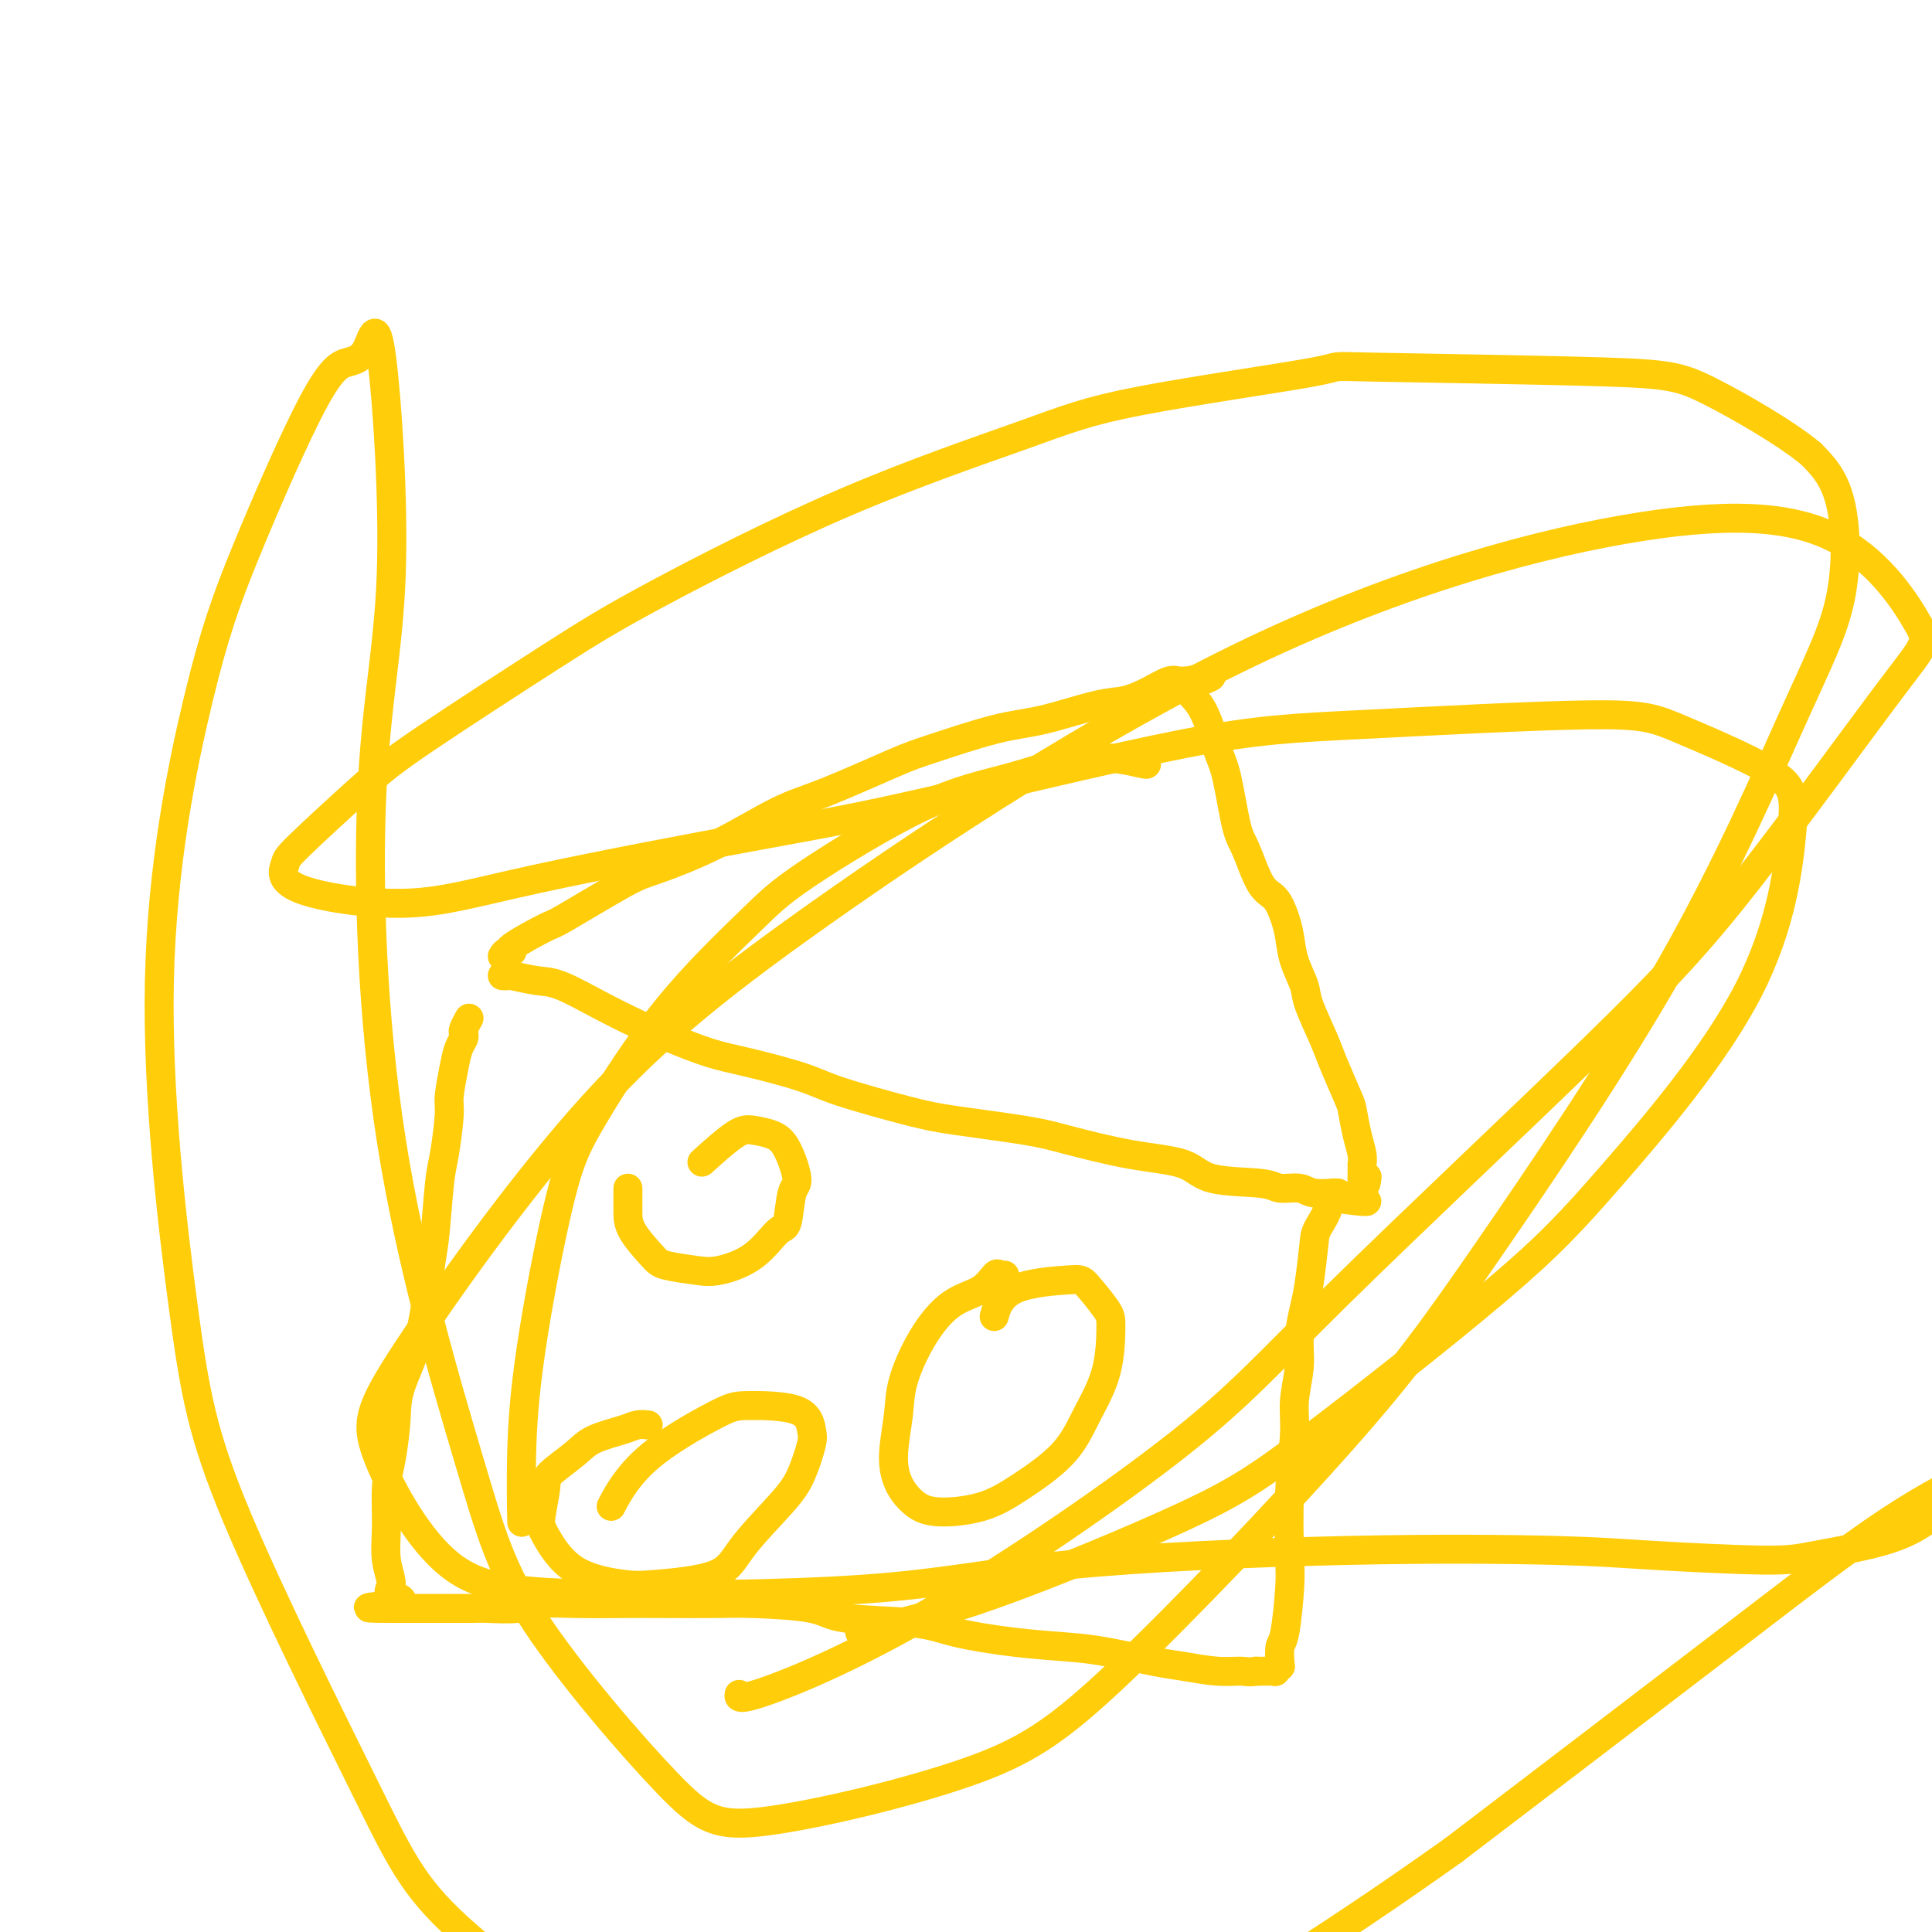
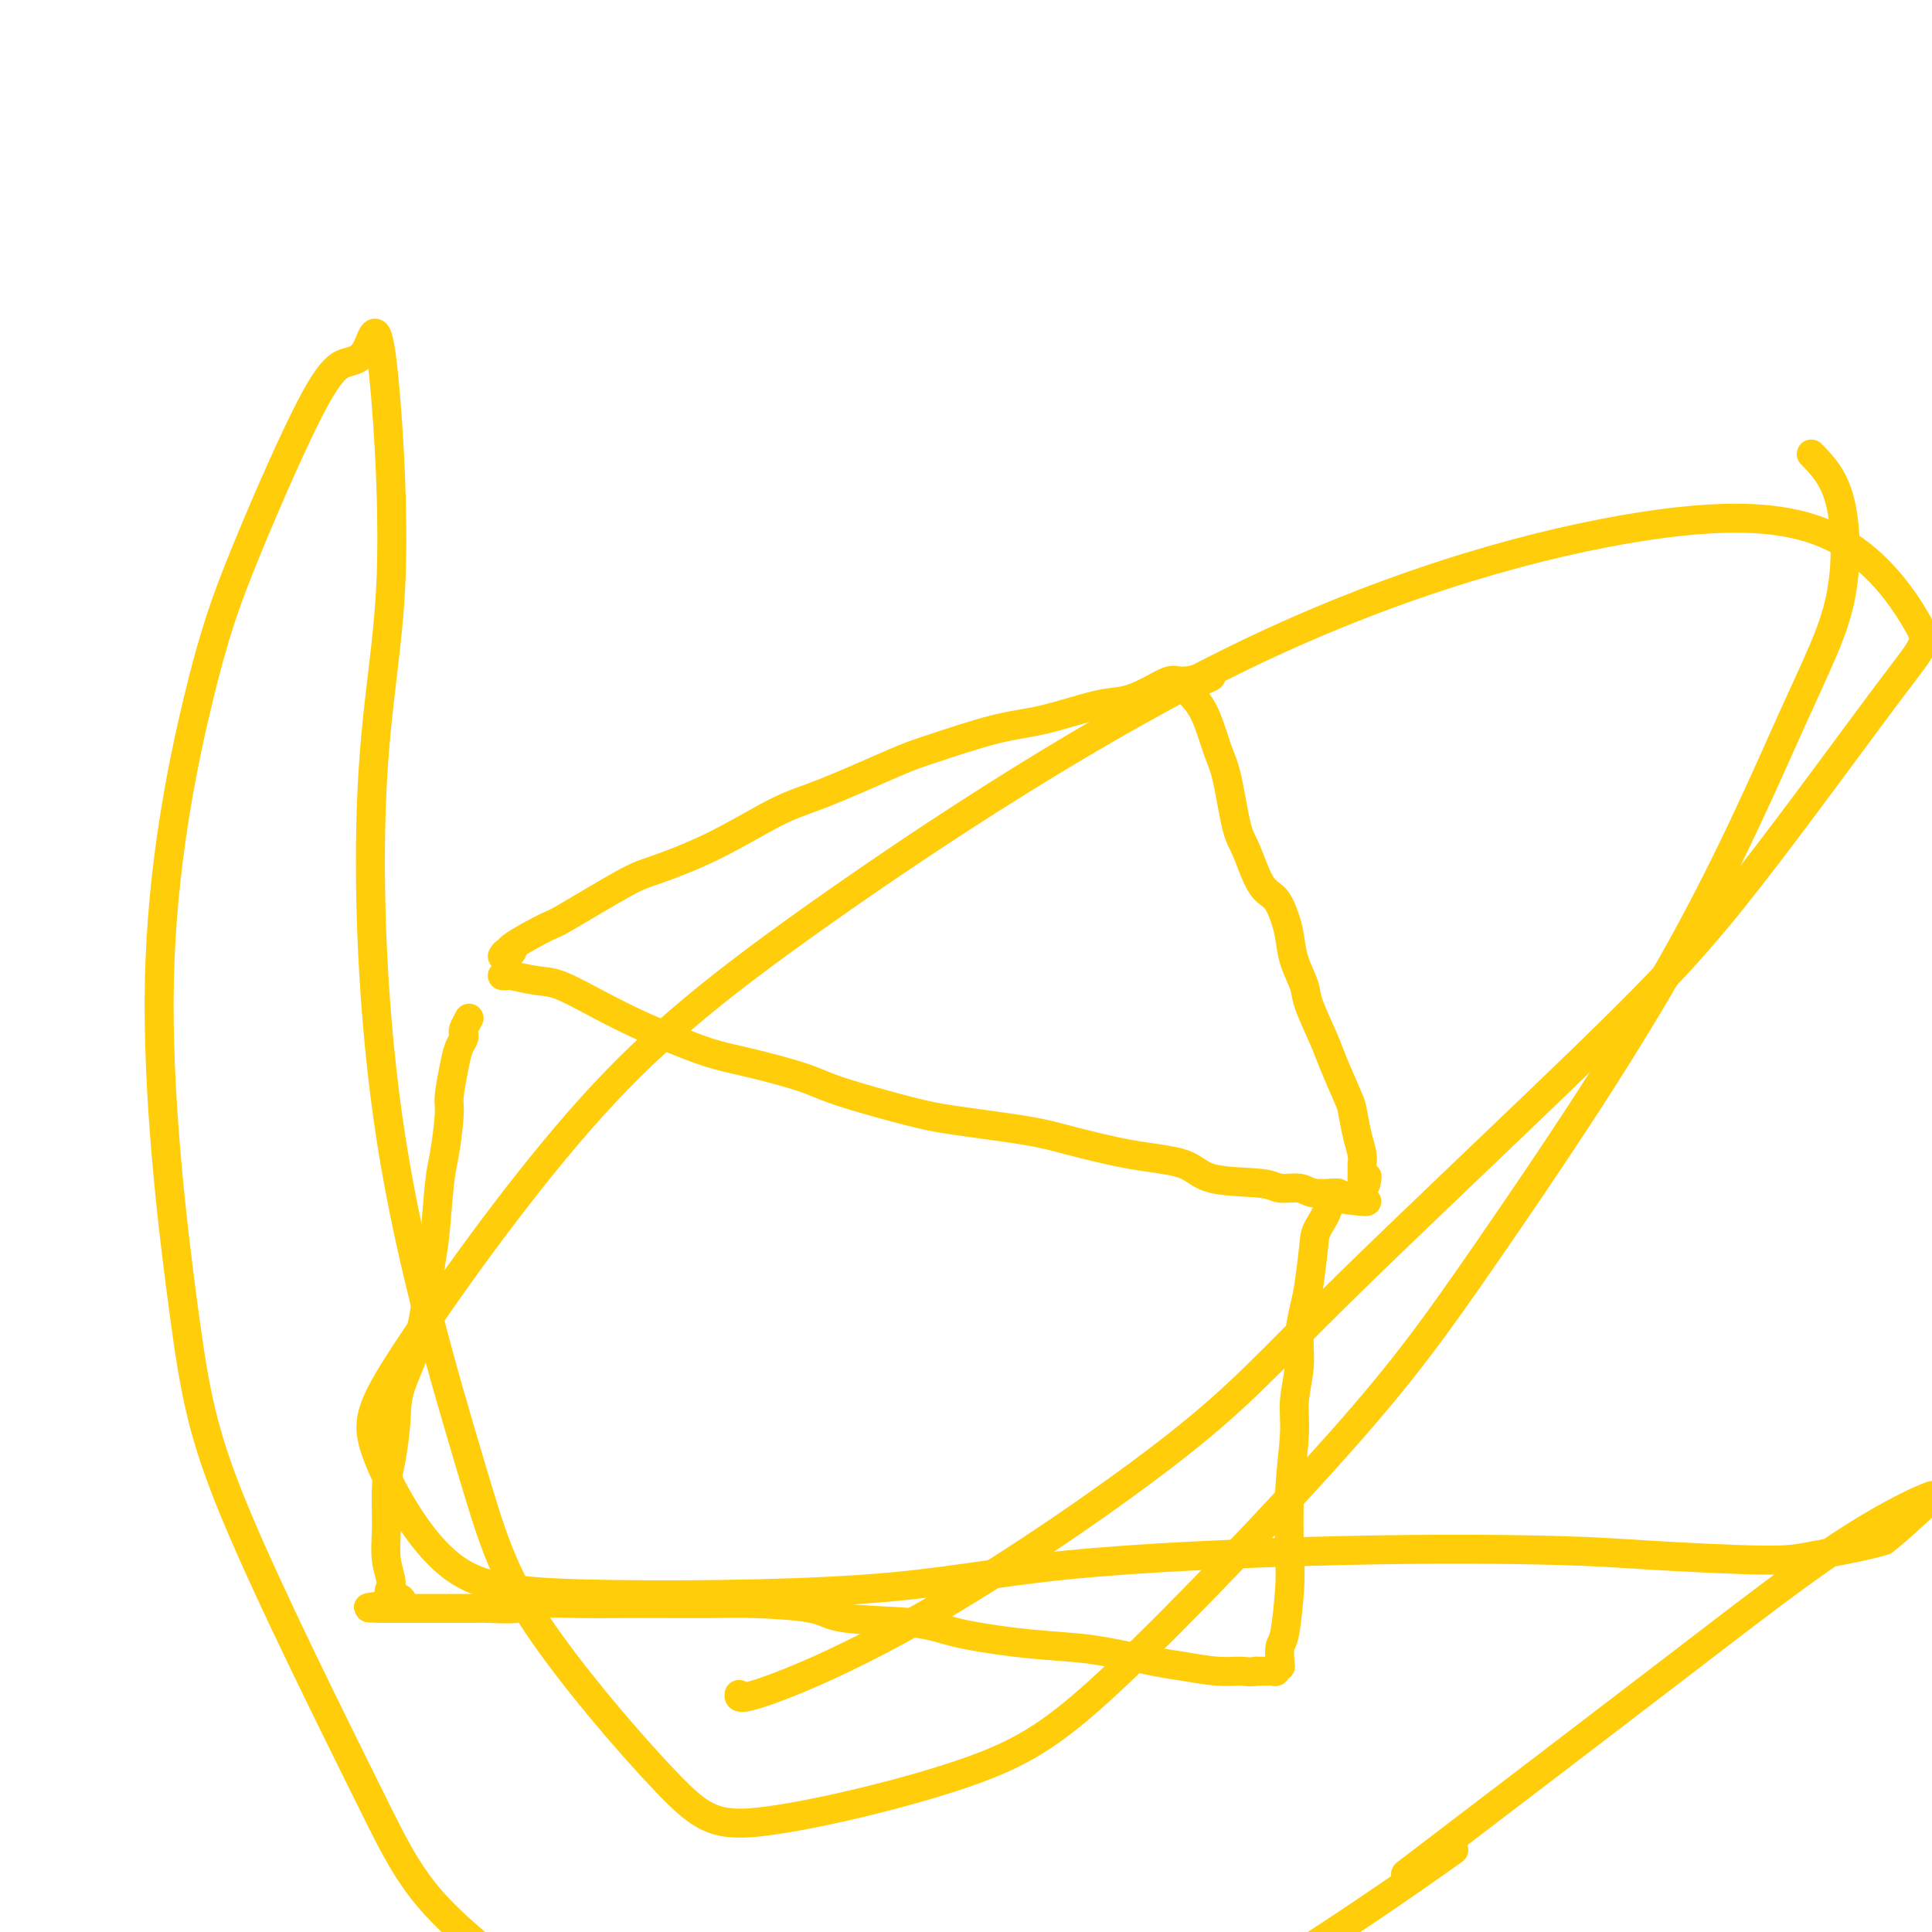
<svg xmlns="http://www.w3.org/2000/svg" viewBox="0 0 400 400" version="1.1">
  <g fill="none" stroke="#FFCD0A" stroke-width="6" stroke-linecap="round" stroke-linejoin="round">
    <path d="M104,202c0.434,0.029 0.868,0.058 1,0c0.132,-0.058 -0.038,-0.203 1,0c1.038,0.203 3.285,0.753 5,1c1.715,0.247 2.897,0.192 5,1c2.103,0.808 5.126,2.481 8,4c2.874,1.519 5.598,2.886 8,4c2.402,1.114 4.482,1.977 7,3c2.518,1.023 5.473,2.207 8,3c2.527,0.793 4.624,1.195 8,2c3.376,0.805 8.029,2.012 11,3c2.971,0.988 4.258,1.758 8,3c3.742,1.242 9.938,2.956 14,4c4.062,1.044 5.991,1.419 10,2c4.009,0.581 10.099,1.368 14,2c3.901,0.632 5.612,1.111 9,2c3.388,0.889 8.453,2.190 13,3c4.547,0.810 8.576,1.130 11,2c2.424,0.870 3.241,2.289 6,3c2.759,0.711 7.458,0.712 10,1c2.542,0.288 2.925,0.862 4,1c1.075,0.138 2.843,-0.159 4,0c1.157,0.159 1.705,0.775 3,1c1.295,0.225 3.337,0.060 4,0c0.663,-0.060 -0.052,-0.016 0,0c0.052,0.016 0.872,0.005 1,0c0.128,-0.005 -0.436,-0.002 -1,0" />
    <path d="M276,247c13.645,2.868 3.758,1.537 0,1c-3.758,-0.537 -1.388,-0.281 -1,1c0.388,1.281 -1.207,3.587 -2,5c-0.793,1.413 -0.786,1.933 -1,4c-0.214,2.067 -0.650,5.682 -1,8c-0.350,2.318 -0.615,3.339 -1,5c-0.385,1.661 -0.892,3.963 -1,6c-0.108,2.037 0.181,3.808 0,6c-0.181,2.192 -0.832,4.804 -1,7c-0.168,2.196 0.148,3.975 0,7c-0.148,3.025 -0.762,7.294 -1,12c-0.238,4.706 -0.102,9.847 0,13c0.102,3.153 0.171,4.318 0,7c-0.171,2.682 -0.582,6.880 -1,9c-0.418,2.120 -0.843,2.161 -1,3c-0.157,0.839 -0.046,2.477 0,3c0.046,0.523 0.028,-0.070 0,0c-0.028,0.070 -0.066,0.803 0,1c0.066,0.197 0.236,-0.143 0,0c-0.236,0.143 -0.878,0.770 -1,1c-0.122,0.230 0.275,0.062 0,0c-0.275,-0.062 -1.221,-0.018 -2,0c-0.779,0.018 -1.389,0.009 -2,0" />
    <path d="M260,346c-1.247,0.295 -1.865,0.034 -3,0c-1.135,-0.034 -2.788,0.159 -5,0c-2.212,-0.159 -4.984,-0.672 -7,-1c-2.016,-0.328 -3.276,-0.472 -6,-1c-2.724,-0.528 -6.911,-1.441 -10,-2c-3.089,-0.559 -5.079,-0.765 -8,-1c-2.921,-0.235 -6.773,-0.500 -11,-1c-4.227,-0.500 -8.829,-1.234 -12,-2c-3.171,-0.766 -4.912,-1.564 -9,-2c-4.088,-0.436 -10.524,-0.509 -14,-1c-3.476,-0.491 -3.991,-1.400 -7,-2c-3.009,-0.600 -8.513,-0.893 -12,-1c-3.487,-0.107 -4.958,-0.030 -8,0c-3.042,0.030 -7.654,0.012 -11,0c-3.346,-0.012 -5.425,-0.017 -8,0c-2.575,0.017 -5.648,0.057 -9,0c-3.352,-0.057 -6.985,-0.211 -9,0c-2.015,0.211 -2.413,0.789 -4,1c-1.587,0.211 -4.365,0.057 -6,0c-1.635,-0.057 -2.127,-0.015 -3,0c-0.873,0.015 -2.125,0.004 -3,0c-0.875,-0.004 -1.372,-0.001 -2,0c-0.628,0.001 -1.387,0.000 -2,0c-0.613,-0.000 -1.081,-0.000 -2,0c-0.919,0.000 -2.288,0.000 -3,0c-0.712,-0.000 -0.768,-0.000 -1,0c-0.232,0.000 -0.639,0.000 -1,0c-0.361,-0.000 -0.674,-0.000 -1,0c-0.326,0.000 -0.663,0.000 -1,0" />
    <path d="M82,333c-11.383,0.033 -2.840,-0.385 0,-1c2.840,-0.615 -0.024,-1.427 -1,-2c-0.976,-0.573 -0.062,-0.908 0,-2c0.062,-1.092 -0.726,-2.941 -1,-5c-0.274,-2.059 -0.035,-4.328 0,-7c0.035,-2.672 -0.135,-5.747 0,-8c0.135,-2.253 0.575,-3.684 1,-6c0.425,-2.316 0.835,-5.515 1,-8c0.165,-2.485 0.086,-4.255 1,-7c0.914,-2.745 2.822,-6.466 4,-11c1.178,-4.534 1.626,-9.880 2,-13c0.374,-3.120 0.674,-4.015 1,-7c0.326,-2.985 0.679,-8.059 1,-11c0.321,-2.941 0.611,-3.750 1,-6c0.389,-2.250 0.879,-5.940 1,-8c0.121,-2.060 -0.125,-2.489 0,-4c0.125,-1.511 0.621,-4.106 1,-6c0.379,-1.894 0.641,-3.089 1,-4c0.359,-0.911 0.814,-1.537 1,-2c0.186,-0.463 0.101,-0.763 0,-1c-0.101,-0.237 -0.220,-0.410 0,-1c0.220,-0.590 0.777,-1.597 1,-2c0.223,-0.403 0.111,-0.201 0,0" />
    <path d="M104,198c0.255,-0.421 0.510,-0.842 1,-1c0.490,-0.158 1.216,-0.052 1,0c-0.216,0.052 -1.372,0.052 0,-1c1.372,-1.052 5.274,-3.156 7,-4c1.726,-0.844 1.278,-0.428 4,-2c2.722,-1.572 8.613,-5.131 12,-7c3.387,-1.869 4.268,-2.048 7,-3c2.732,-0.952 7.314,-2.676 12,-5c4.686,-2.324 9.475,-5.250 13,-7c3.525,-1.750 5.784,-2.326 10,-4c4.216,-1.674 10.388,-4.445 14,-6c3.612,-1.555 4.663,-1.893 8,-3c3.337,-1.107 8.958,-2.982 13,-4c4.042,-1.018 6.504,-1.180 10,-2c3.496,-0.820 8.026,-2.297 11,-3c2.974,-0.703 4.393,-0.633 6,-1c1.607,-0.367 3.401,-1.170 5,-2c1.599,-0.830 3.003,-1.686 4,-2c0.997,-0.314 1.587,-0.084 2,0c0.413,0.084 0.650,0.023 1,0c0.350,-0.023 0.814,-0.006 1,0c0.186,0.006 0.093,0.003 0,0" />
    <path d="M246,141c9.427,-2.396 2.493,0.113 0,1c-2.493,0.887 -0.547,0.153 0,0c0.547,-0.153 -0.306,0.277 0,1c0.306,0.723 1.772,1.740 3,4c1.228,2.260 2.219,5.765 3,8c0.781,2.235 1.354,3.202 2,6c0.646,2.798 1.367,7.427 2,10c0.633,2.573 1.178,3.089 2,5c0.822,1.911 1.921,5.216 3,7c1.079,1.784 2.139,2.046 3,3c0.861,0.954 1.524,2.601 2,4c0.476,1.399 0.764,2.552 1,4c0.236,1.448 0.418,3.191 1,5c0.582,1.809 1.564,3.682 2,5c0.436,1.318 0.326,2.080 1,4c0.674,1.920 2.131,4.999 3,7c0.869,2.001 1.151,2.924 2,5c0.849,2.076 2.266,5.306 3,7c0.734,1.694 0.785,1.850 1,3c0.215,1.150 0.593,3.292 1,5c0.407,1.708 0.841,2.983 1,4c0.159,1.017 0.043,1.778 0,2c-0.043,0.222 -0.011,-0.095 0,0c0.011,0.095 0.003,0.603 0,1c-0.003,0.397 -0.001,0.685 0,1c0.001,0.315 0.000,0.658 0,1" />
    <path d="M282,244c0.690,2.631 0.917,0.708 1,0c0.083,-0.708 0.024,-0.202 0,0c-0.024,0.202 -0.012,0.101 0,0" />
-     <path d="M130,246c-0.000,0.378 -0.001,0.756 0,1c0.001,0.244 0.003,0.356 0,1c-0.003,0.644 -0.010,1.822 0,3c0.010,1.178 0.036,2.356 1,4c0.964,1.644 2.865,3.755 4,5c1.135,1.245 1.505,1.626 3,2c1.495,0.374 4.117,0.743 6,1c1.883,0.257 3.029,0.402 5,0c1.971,-0.402 4.768,-1.350 7,-3c2.232,-1.650 3.899,-4.003 5,-5c1.101,-0.997 1.636,-0.638 2,-2c0.364,-1.362 0.558,-4.445 1,-6c0.442,-1.555 1.132,-1.581 1,-3c-0.132,-1.419 -1.087,-4.232 -2,-6c-0.913,-1.768 -1.783,-2.490 -3,-3c-1.217,-0.510 -2.780,-0.807 -4,-1c-1.220,-0.193 -2.098,-0.283 -4,1c-1.902,1.283 -4.829,3.938 -6,5c-1.171,1.062 -0.585,0.531 0,0" />
-     <path d="M208,264c-0.362,0.077 -0.725,0.155 -1,0c-0.275,-0.155 -0.463,-0.542 -1,0c-0.537,0.542 -1.425,2.014 -3,3c-1.575,0.986 -3.838,1.487 -6,3c-2.162,1.513 -4.224,4.039 -6,7c-1.776,2.961 -3.266,6.358 -4,9c-0.734,2.642 -0.711,4.530 -1,7c-0.289,2.470 -0.890,5.522 -1,8c-0.110,2.478 0.272,4.381 1,6c0.728,1.619 1.801,2.953 3,4c1.199,1.047 2.525,1.806 5,2c2.475,0.194 6.099,-0.176 9,-1c2.901,-0.824 5.079,-2.101 8,-4c2.921,-1.899 6.587,-4.421 9,-7c2.413,-2.579 3.575,-5.217 5,-8c1.425,-2.783 3.113,-5.713 4,-9c0.887,-3.287 0.975,-6.931 1,-9c0.025,-2.069 -0.011,-2.564 -1,-4c-0.989,-1.436 -2.931,-3.813 -4,-5c-1.069,-1.187 -1.266,-1.184 -4,-1c-2.734,0.184 -8.005,0.550 -11,2c-2.995,1.450 -3.713,3.986 -4,5c-0.287,1.014 -0.144,0.507 0,0" />
-     <path d="M134,295c0.178,0.019 0.357,0.037 0,0c-0.357,-0.037 -1.248,-0.130 -2,0c-0.752,0.130 -1.363,0.482 -3,1c-1.637,0.518 -4.299,1.203 -6,2c-1.701,0.797 -2.442,1.707 -4,3c-1.558,1.293 -3.935,2.969 -5,4c-1.065,1.031 -0.820,1.418 -1,3c-0.180,1.582 -0.787,4.358 -1,6c-0.213,1.642 -0.034,2.149 1,4c1.034,1.851 2.922,5.045 6,7c3.078,1.955 7.345,2.670 10,3c2.655,0.330 3.698,0.275 7,0c3.302,-0.275 8.864,-0.770 12,-2c3.136,-1.230 3.846,-3.195 6,-6c2.154,-2.805 5.752,-6.450 8,-9c2.248,-2.550 3.147,-4.004 4,-6c0.853,-1.996 1.662,-4.534 2,-6c0.338,-1.466 0.206,-1.860 0,-3c-0.206,-1.140 -0.487,-3.026 -3,-4c-2.513,-0.974 -7.259,-1.037 -10,-1c-2.741,0.037 -3.477,0.175 -7,2c-3.523,1.825 -9.833,5.338 -14,9c-4.167,3.662 -6.191,7.475 -7,9c-0.809,1.525 -0.405,0.763 0,0" />
-     <path d="M237,158c0.437,0.213 0.873,0.425 -1,0c-1.873,-0.425 -6.056,-1.488 -11,-1c-4.944,0.488 -10.650,2.525 -16,4c-5.350,1.475 -10.345,2.386 -18,6c-7.655,3.614 -17.970,9.930 -24,14c-6.030,4.070 -7.776,5.896 -12,10c-4.224,4.104 -10.925,10.488 -17,18c-6.075,7.512 -11.523,16.151 -15,22c-3.477,5.849 -4.984,8.907 -7,17c-2.016,8.093 -4.540,21.221 -6,31c-1.460,9.779 -1.855,16.210 -2,22c-0.145,5.790 -0.042,10.940 0,13c0.042,2.060 0.021,1.030 0,0" />
-     <path d="M153,351c0.021,-0.168 0.042,-0.336 0,0c-0.042,0.336 -0.146,1.175 6,-1c6.146,-2.175 18.541,-7.364 35,-17c16.459,-9.636 36.980,-23.721 50,-34c13.020,-10.279 18.538,-16.754 33,-31c14.462,-14.246 37.868,-36.263 53,-51c15.132,-14.737 21.990,-22.194 32,-35c10.010,-12.806 23.173,-30.963 30,-40c6.827,-9.037 7.319,-8.955 5,-13c-2.319,-4.045 -7.451,-12.216 -16,-17c-8.549,-4.784 -20.517,-6.180 -41,-3c-20.483,3.180 -49.480,10.936 -81,26c-31.520,15.064 -65.561,37.436 -89,54c-23.439,16.564 -36.275,27.321 -50,43c-13.725,15.679 -28.338,36.278 -36,48c-7.662,11.722 -8.374,14.565 -6,21c2.374,6.435 7.833,16.463 14,22c6.167,5.537 13.044,6.583 29,7c15.956,0.417 40.993,0.205 58,-1c17.007,-1.205 25.983,-3.405 42,-5c16.017,-1.595 39.073,-2.587 58,-3c18.927,-0.413 33.725,-0.248 43,0c9.275,0.248 13.026,0.579 20,1c6.974,0.421 17.169,0.931 23,1c5.831,0.069 7.297,-0.302 11,-1c3.703,-0.698 9.642,-1.722 14,-3c4.358,-1.278 7.136,-2.810 10,-5c2.864,-2.190 5.814,-5.037 8,-7c2.186,-1.963 3.606,-3.042 1,-2c-2.606,1.042 -9.240,4.204 -18,10c-8.760,5.796 -19.646,14.228 -35,26c-15.354,11.772 -35.177,26.886 -55,42" />
+     <path d="M153,351c0.021,-0.168 0.042,-0.336 0,0c-0.042,0.336 -0.146,1.175 6,-1c6.146,-2.175 18.541,-7.364 35,-17c16.459,-9.636 36.980,-23.721 50,-34c13.020,-10.279 18.538,-16.754 33,-31c14.462,-14.246 37.868,-36.263 53,-51c15.132,-14.737 21.990,-22.194 32,-35c10.010,-12.806 23.173,-30.963 30,-40c6.827,-9.037 7.319,-8.955 5,-13c-2.319,-4.045 -7.451,-12.216 -16,-17c-8.549,-4.784 -20.517,-6.180 -41,-3c-20.483,3.180 -49.480,10.936 -81,26c-31.520,15.064 -65.561,37.436 -89,54c-23.439,16.564 -36.275,27.321 -50,43c-13.725,15.679 -28.338,36.278 -36,48c-7.662,11.722 -8.374,14.565 -6,21c2.374,6.435 7.833,16.463 14,22c6.167,5.537 13.044,6.583 29,7c15.956,0.417 40.993,0.205 58,-1c17.007,-1.205 25.983,-3.405 42,-5c16.017,-1.595 39.073,-2.587 58,-3c18.927,-0.413 33.725,-0.248 43,0c9.275,0.248 13.026,0.579 20,1c6.974,0.421 17.169,0.931 23,1c5.831,0.069 7.297,-0.302 11,-1c3.703,-0.698 9.642,-1.722 14,-3c2.864,-2.190 5.814,-5.037 8,-7c2.186,-1.963 3.606,-3.042 1,-2c-2.606,1.042 -9.240,4.204 -18,10c-8.760,5.796 -19.646,14.228 -35,26c-15.354,11.772 -35.177,26.886 -55,42" />
    <path d="M301,383c-25.069,17.865 -42.741,28.526 -55,36c-12.259,7.474 -19.105,11.759 -32,15c-12.895,3.241 -31.838,5.437 -44,6c-12.162,0.563 -17.544,-0.506 -30,-8c-12.456,-7.494 -31.986,-21.411 -43,-31c-11.014,-9.589 -13.512,-14.848 -21,-30c-7.488,-15.152 -19.964,-40.197 -27,-57c-7.036,-16.803 -8.631,-25.363 -11,-43c-2.369,-17.637 -5.513,-44.350 -5,-68c0.513,-23.650 4.682,-44.235 8,-58c3.318,-13.765 5.783,-20.709 10,-31c4.217,-10.291 10.185,-23.928 14,-31c3.815,-7.072 5.476,-7.578 7,-8c1.524,-0.422 2.911,-0.758 4,-3c1.089,-2.242 1.882,-6.389 3,2c1.118,8.389 2.562,29.316 2,45c-0.562,15.684 -3.129,26.126 -4,45c-0.871,18.874 -0.044,46.179 4,72c4.044,25.821 11.307,50.159 16,66c4.693,15.841 6.816,23.185 14,34c7.184,10.815 19.427,25.102 27,33c7.573,7.898 10.475,9.407 21,8c10.525,-1.407 28.673,-5.728 41,-10c12.327,-4.272 18.832,-8.493 32,-21c13.168,-12.507 33.000,-33.299 46,-48c13.000,-14.701 19.169,-23.311 30,-39c10.831,-15.689 26.325,-38.455 38,-59c11.675,-20.545 19.531,-38.868 25,-51c5.469,-12.132 8.549,-18.074 10,-25c1.451,-6.926 1.272,-14.836 0,-20c-1.272,-5.164 -3.636,-7.582 -6,-10" />
-     <path d="M375,94c-5.115,-4.264 -14.901,-9.923 -21,-13c-6.099,-3.077 -8.510,-3.572 -22,-4c-13.490,-0.428 -38.058,-0.790 -48,-1c-9.942,-0.210 -5.259,-0.268 -12,1c-6.741,1.268 -24.907,3.861 -36,6c-11.093,2.139 -15.112,3.824 -24,7c-8.888,3.176 -22.644,7.843 -37,14c-14.356,6.157 -29.311,13.804 -39,19c-9.689,5.196 -14.111,7.942 -22,13c-7.889,5.058 -19.245,12.428 -26,17c-6.755,4.572 -8.910,6.346 -13,10c-4.090,3.654 -10.115,9.189 -13,12c-2.885,2.811 -2.631,2.899 -3,4c-0.369,1.101 -1.361,3.216 3,5c4.361,1.784 14.077,3.239 22,3c7.923,-0.239 14.055,-2.171 27,-5c12.945,-2.829 32.705,-6.556 46,-9c13.295,-2.444 20.125,-3.604 35,-7c14.875,-3.396 37.797,-9.029 53,-12c15.203,-2.971 22.689,-3.280 37,-4c14.311,-0.720 35.447,-1.851 47,-2c11.553,-0.149 13.524,0.683 19,3c5.476,2.317 14.457,6.117 19,9c4.543,2.883 4.647,4.848 4,12c-0.647,7.152 -2.047,19.491 -9,33c-6.953,13.509 -19.460,28.187 -28,38c-8.540,9.813 -13.111,14.759 -24,24c-10.889,9.241 -28.094,22.776 -39,31c-10.906,8.224 -15.513,11.137 -26,16c-10.487,4.863 -26.853,11.675 -39,16c-12.147,4.325 -20.073,6.162 -28,8" />
  </g>
</svg>